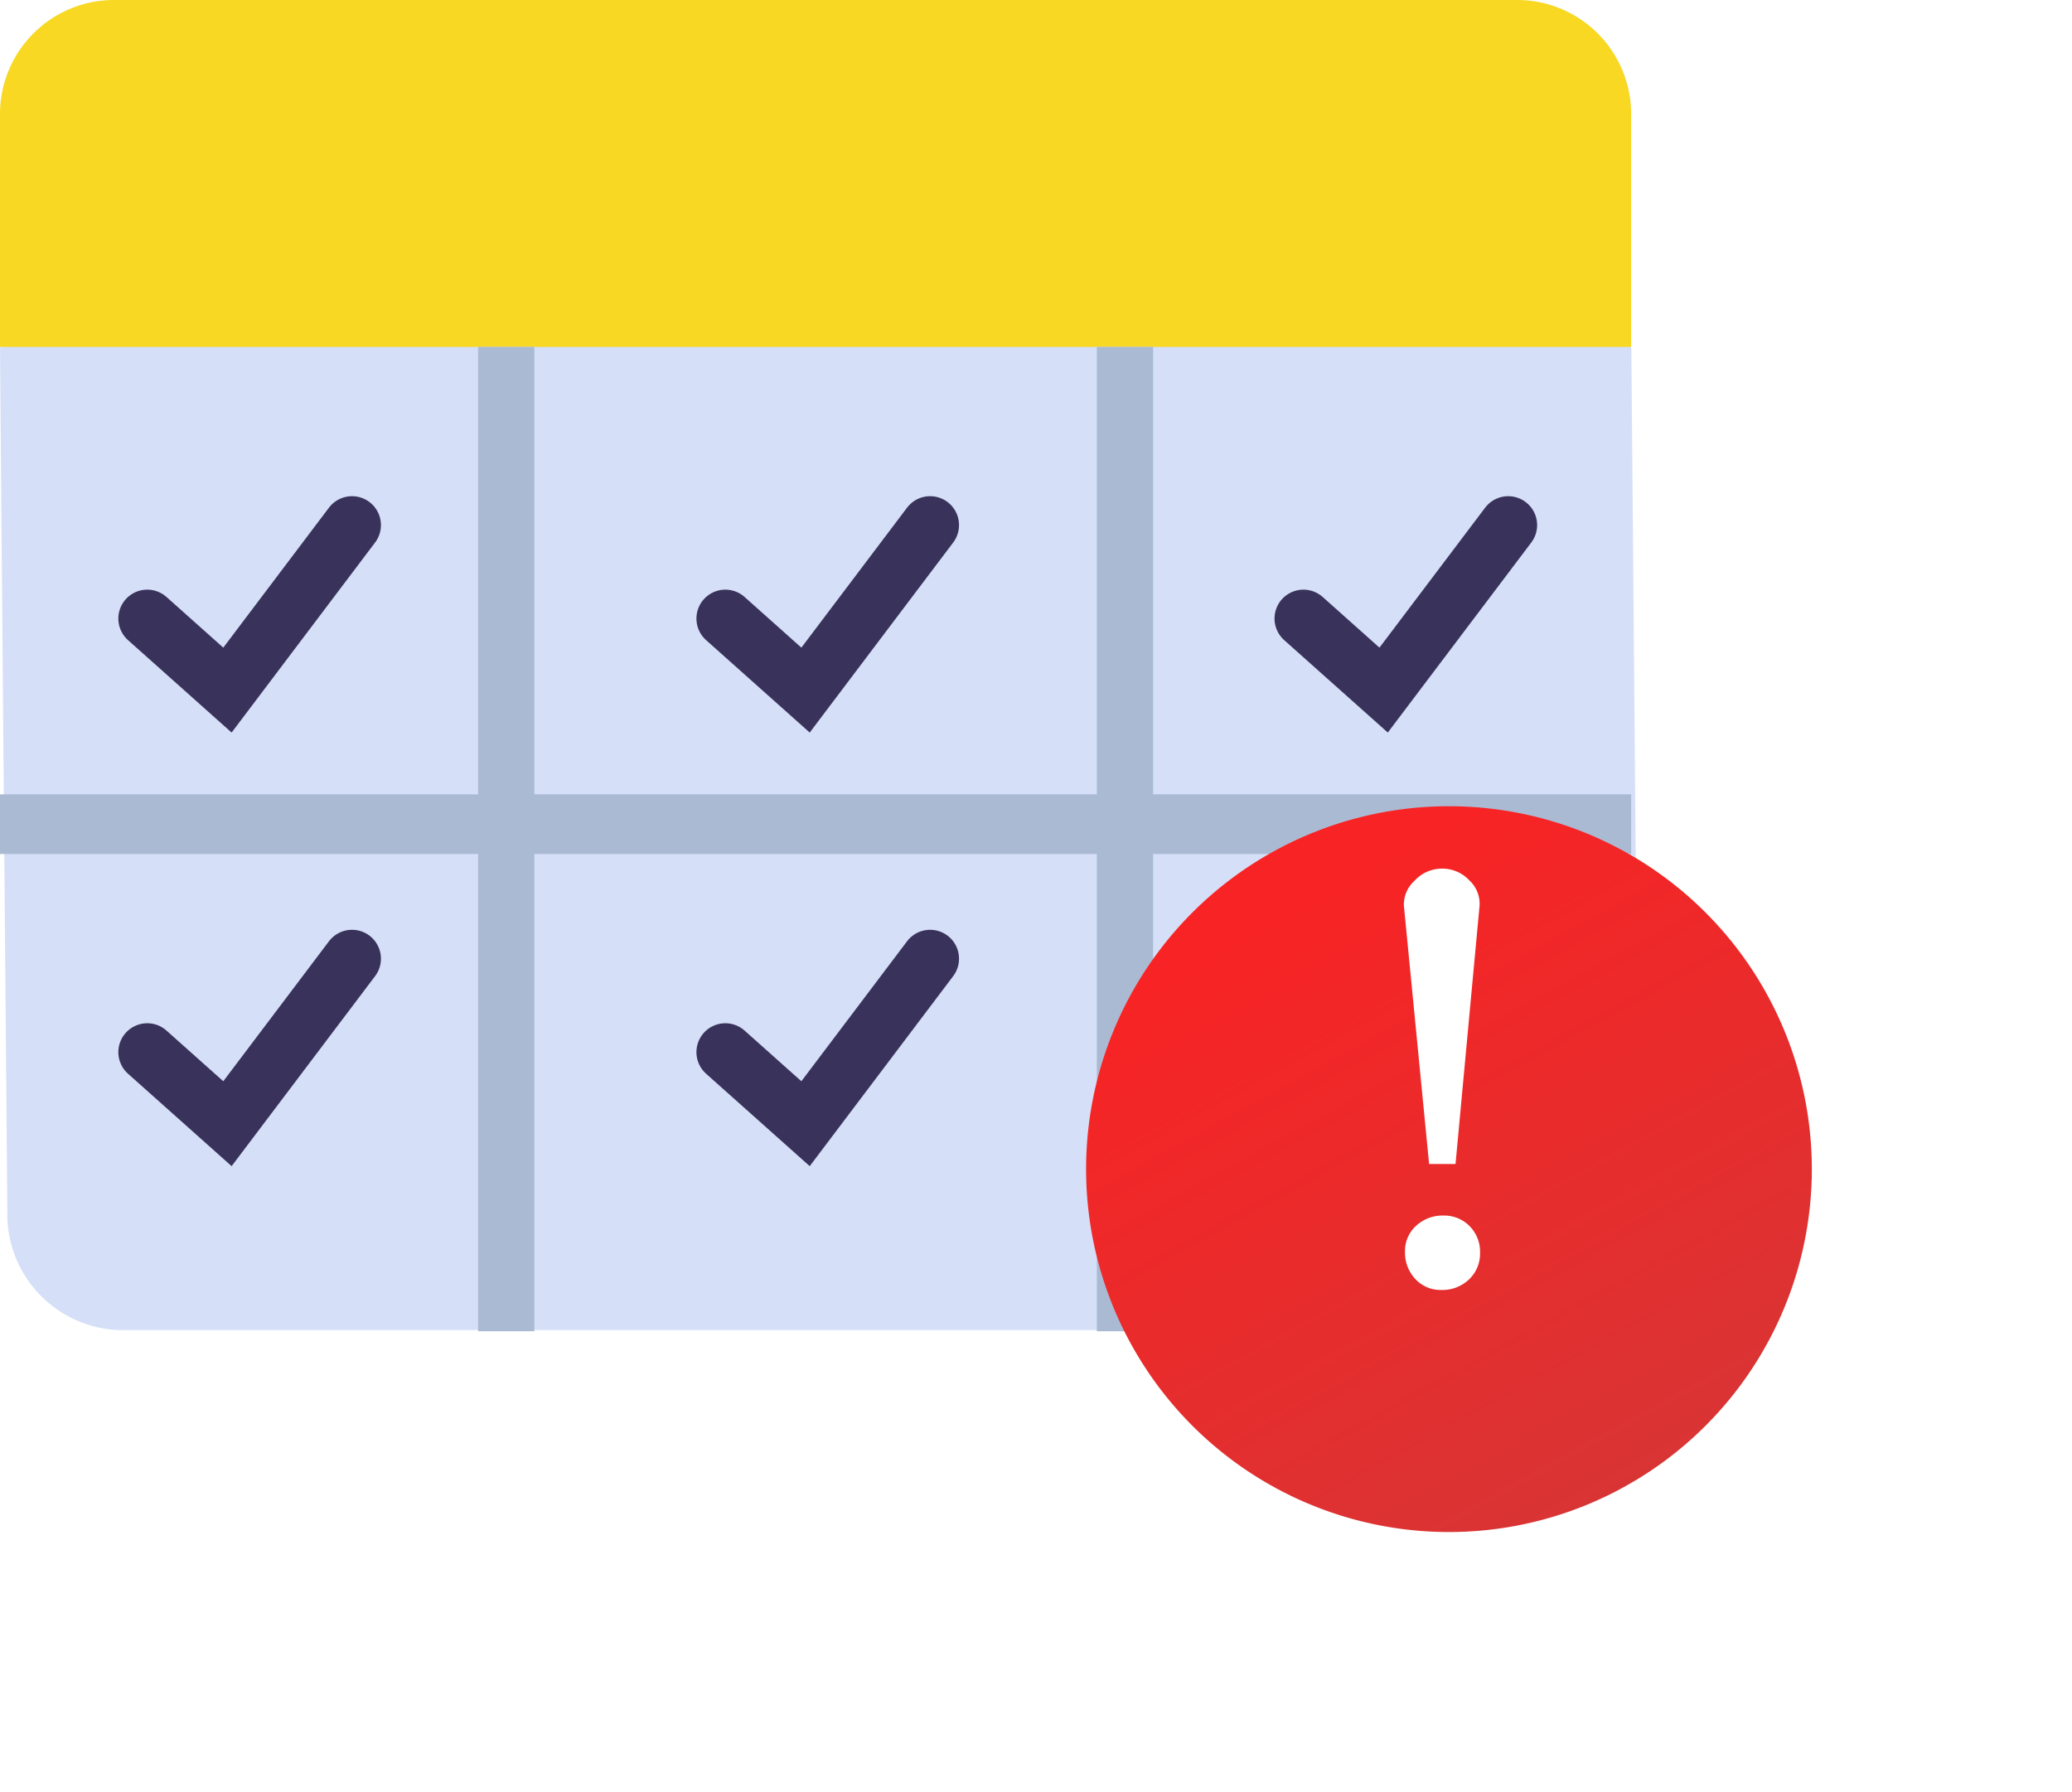
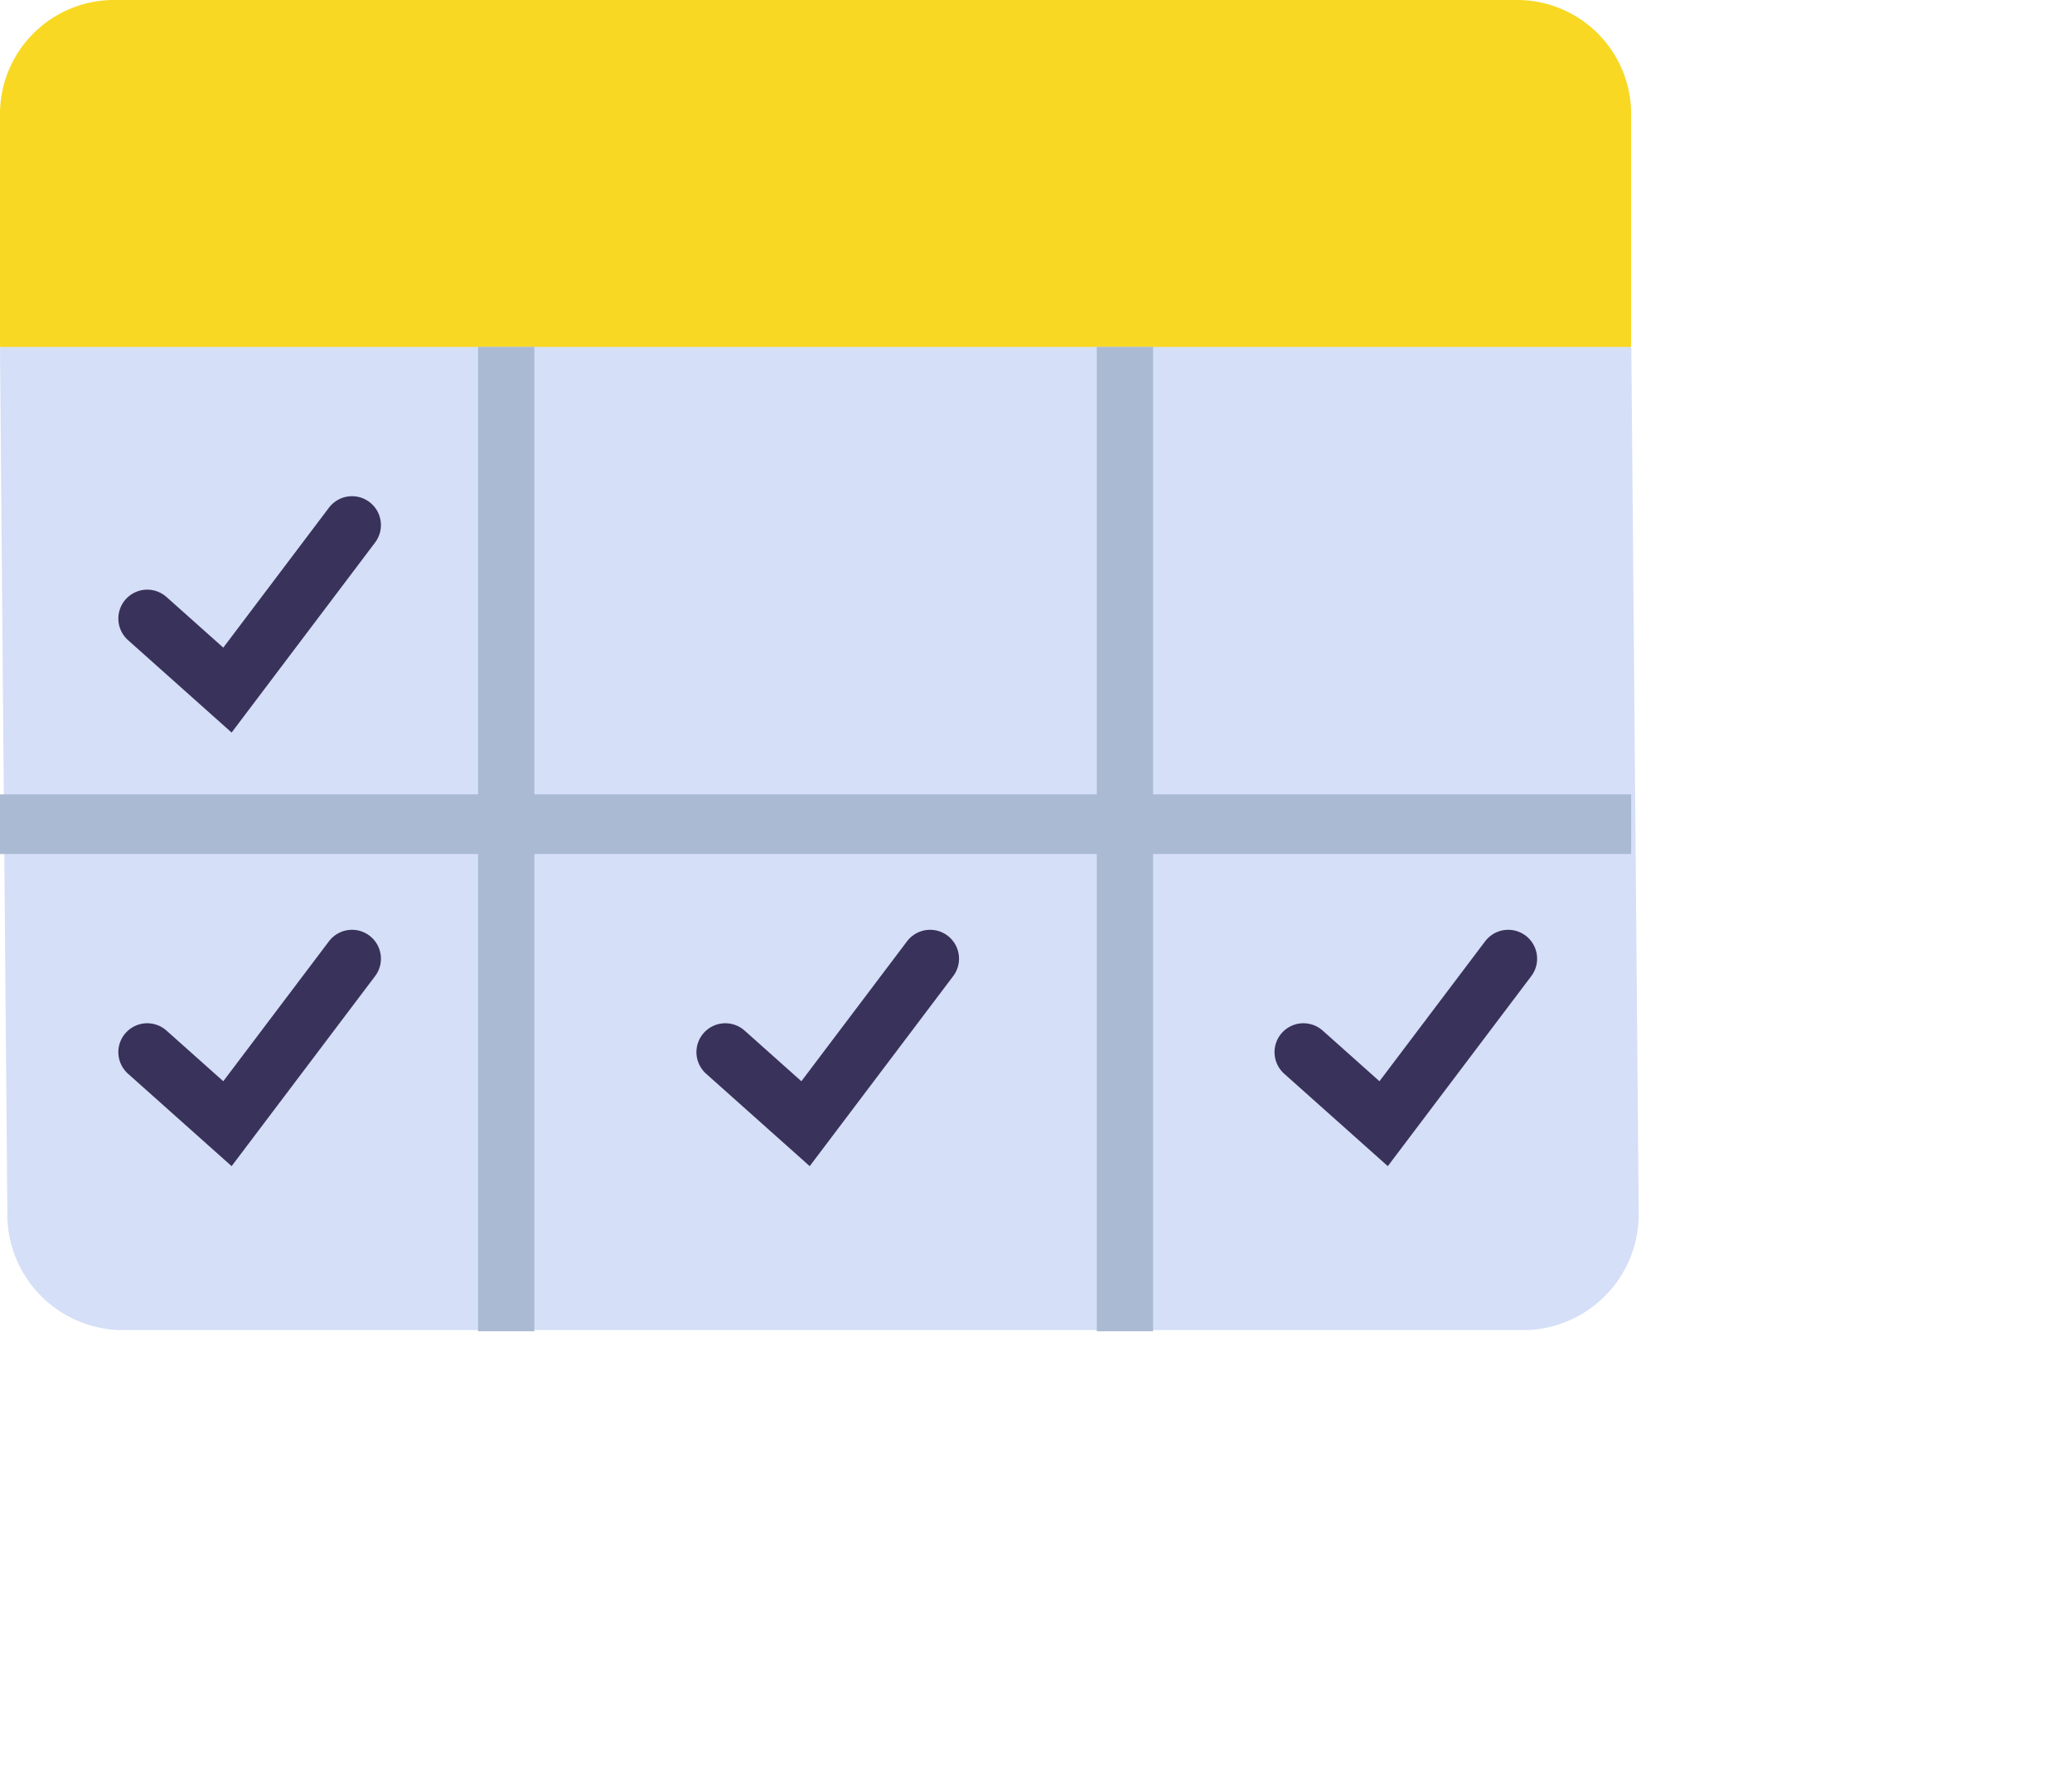
<svg xmlns="http://www.w3.org/2000/svg" width="71.684" height="62" viewBox="0 0 71.684 62">
  <defs>
    <clipPath id="clip-path">
      <rect width="51.535" height="29.353" fill="none" />
    </clipPath>
    <linearGradient id="linear-gradient" x1="0.5" x2="0.954" y2="0.828" gradientUnits="objectBoundingBox">
      <stop offset="0" stop-color="#f82324" />
      <stop offset="1" stop-color="#d93434" />
    </linearGradient>
    <filter id="_1" x="28.577" y="18.893" width="43.107" height="43.107" filterUnits="userSpaceOnUse">
      <feOffset dy="3" input="SourceAlpha" />
      <feGaussianBlur stdDeviation="3" result="blur" />
      <feFlood flood-opacity="0.161" />
      <feComposite operator="in" in2="blur" />
      <feComposite in="SourceGraphic" />
    </filter>
  </defs>
  <g id="win_icon_no_times" transform="translate(-1029 -485)">
    <g id="组_13225" data-name="组 13225" transform="translate(1028 484)">
      <path id="路径_160731" data-name="路径 160731" d="M57.439,13.031l.254,29.859A4.013,4.013,0,0,1,53.8,47.014H5.146A4.013,4.013,0,0,1,1.254,42.89L1,13.031,1.973,12H56.466Z" fill="#d5dff7" />
      <path id="路径_160732" data-name="路径 160732" d="M57.432,5v8H1V5A3.947,3.947,0,0,1,4.892,1H53.54A3.947,3.947,0,0,1,57.432,5Z" fill="#f8d823" />
      <g id="组_13224" data-name="组 13224" transform="translate(52.432 35.023)">
        <path id="路径_160733" data-name="路径 160733" d="M54,34v0Z" transform="translate(-54 -33.969)" fill="#293e72" />
      </g>
      <path id="路径_160734" data-name="路径 160734" d="M57.432,30.543V28.479H40.892V13H38.946V28.479H19.486V13H17.54V28.479H1v2.064H17.54V47.053H40.892V30.543ZM38.946,47.053H19.486V30.543H38.946Z" fill="#abbad3" />
      <g id="重复网格_35" data-name="重复网格 35" transform="translate(3.579 15.876)" clip-path="url(#clip-path)">
        <g transform="translate(-4.156 -15.623)">
          <path id="路径_160735" data-name="路径 160735" d="M5.568,20.257l2.775,2.475,4.31-5.708" transform="translate(1.103 1.888)" fill="none" stroke="#39325a" stroke-linecap="round" stroke-width="2" />
        </g>
        <g transform="translate(15.844 -15.623)">
-           <path id="路径_160735-2" data-name="路径 160735" d="M5.568,20.257l2.775,2.475,4.31-5.708" transform="translate(1.103 1.888)" fill="none" stroke="#39325a" stroke-linecap="round" stroke-width="2" />
-         </g>
+           </g>
        <g transform="translate(35.844 -15.623)">
-           <path id="路径_160735-3" data-name="路径 160735" d="M5.568,20.257l2.775,2.475,4.31-5.708" transform="translate(1.103 1.888)" fill="none" stroke="#39325a" stroke-linecap="round" stroke-width="2" />
-         </g>
+           </g>
        <g transform="translate(-4.156 -0.623)">
          <path id="路径_160735-4" data-name="路径 160735" d="M5.568,20.257l2.775,2.475,4.31-5.708" transform="translate(1.103 1.888)" fill="none" stroke="#39325a" stroke-linecap="round" stroke-width="2" />
        </g>
        <g transform="translate(15.844 -0.623)">
          <path id="路径_160735-5" data-name="路径 160735" d="M5.568,20.257l2.775,2.475,4.31-5.708" transform="translate(1.103 1.888)" fill="none" stroke="#39325a" stroke-linecap="round" stroke-width="2" />
        </g>
        <g transform="translate(35.844 -0.623)">
          <path id="路径_160735-6" data-name="路径 160735" d="M5.568,20.257l2.775,2.475,4.31-5.708" transform="translate(1.103 1.888)" fill="none" stroke="#39325a" stroke-linecap="round" stroke-width="2" />
        </g>
      </g>
    </g>
    <g id="组_13215" data-name="组 13215" transform="translate(377.995 -16.689)">
      <g transform="matrix(1, 0, 0, 1, 651, 501.69)" filter="url(#_1)">
-         <path id="_1-2" data-name="1" d="M12.554,0A12.554,12.554,0,1,1,0,12.554,12.554,12.554,0,0,1,12.554,0Z" transform="translate(37.58 24.89)" fill="url(#linear-gradient)" />
-       </g>
-       <path id="_1-3" data-name="1" d="M-10.466-28.314l-.831,8.931h-.914l-.872-8.931a1.1,1.1,0,0,1,.363-.862,1.276,1.276,0,0,1,.955-.426,1.273,1.273,0,0,1,.945.405A1.1,1.1,0,0,1-10.466-28.314ZM-11.712-17.6a1.227,1.227,0,0,1,.9.363,1.252,1.252,0,0,1,.363.924,1.217,1.217,0,0,1-.384.924,1.323,1.323,0,0,1-.945.363,1.184,1.184,0,0,1-.914-.384,1.331,1.331,0,0,1-.353-.935,1.172,1.172,0,0,1,.384-.9A1.345,1.345,0,0,1-11.712-17.6Z" transform="translate(712.658 561.34)" fill="#fff" stroke="rgba(0,0,0,0)" stroke-width="1" />
+         </g>
    </g>
  </g>
</svg>